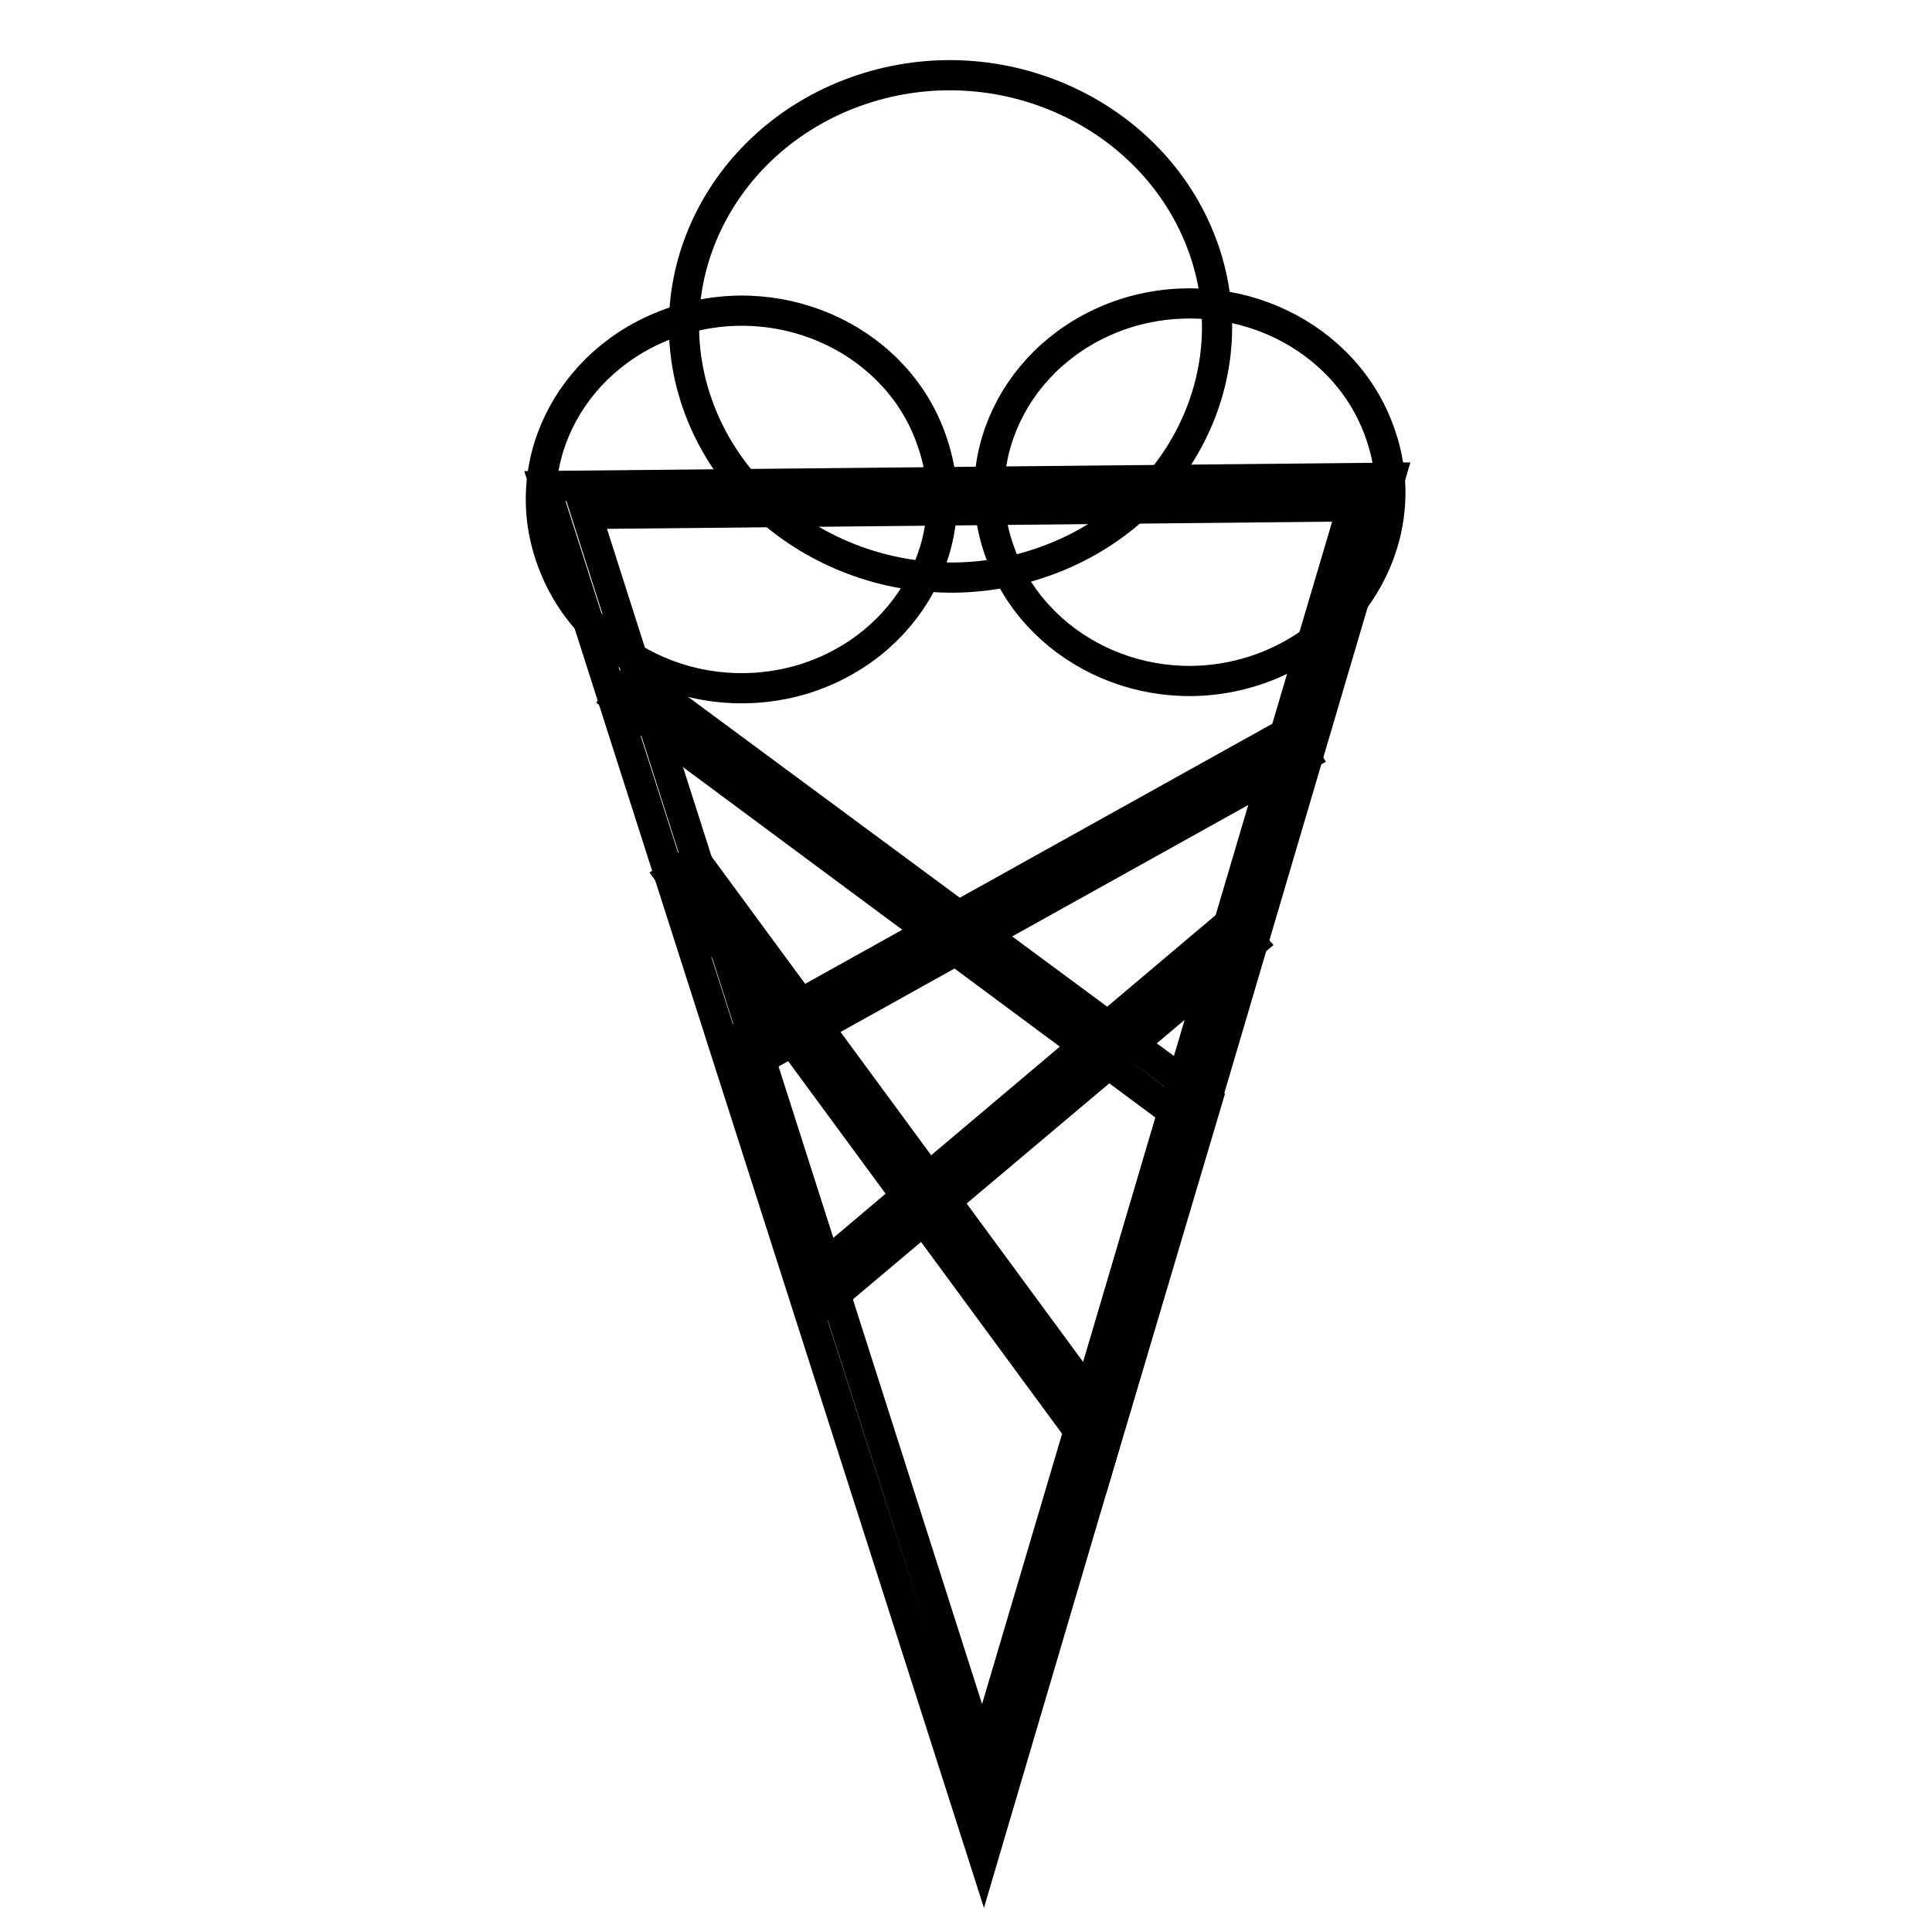
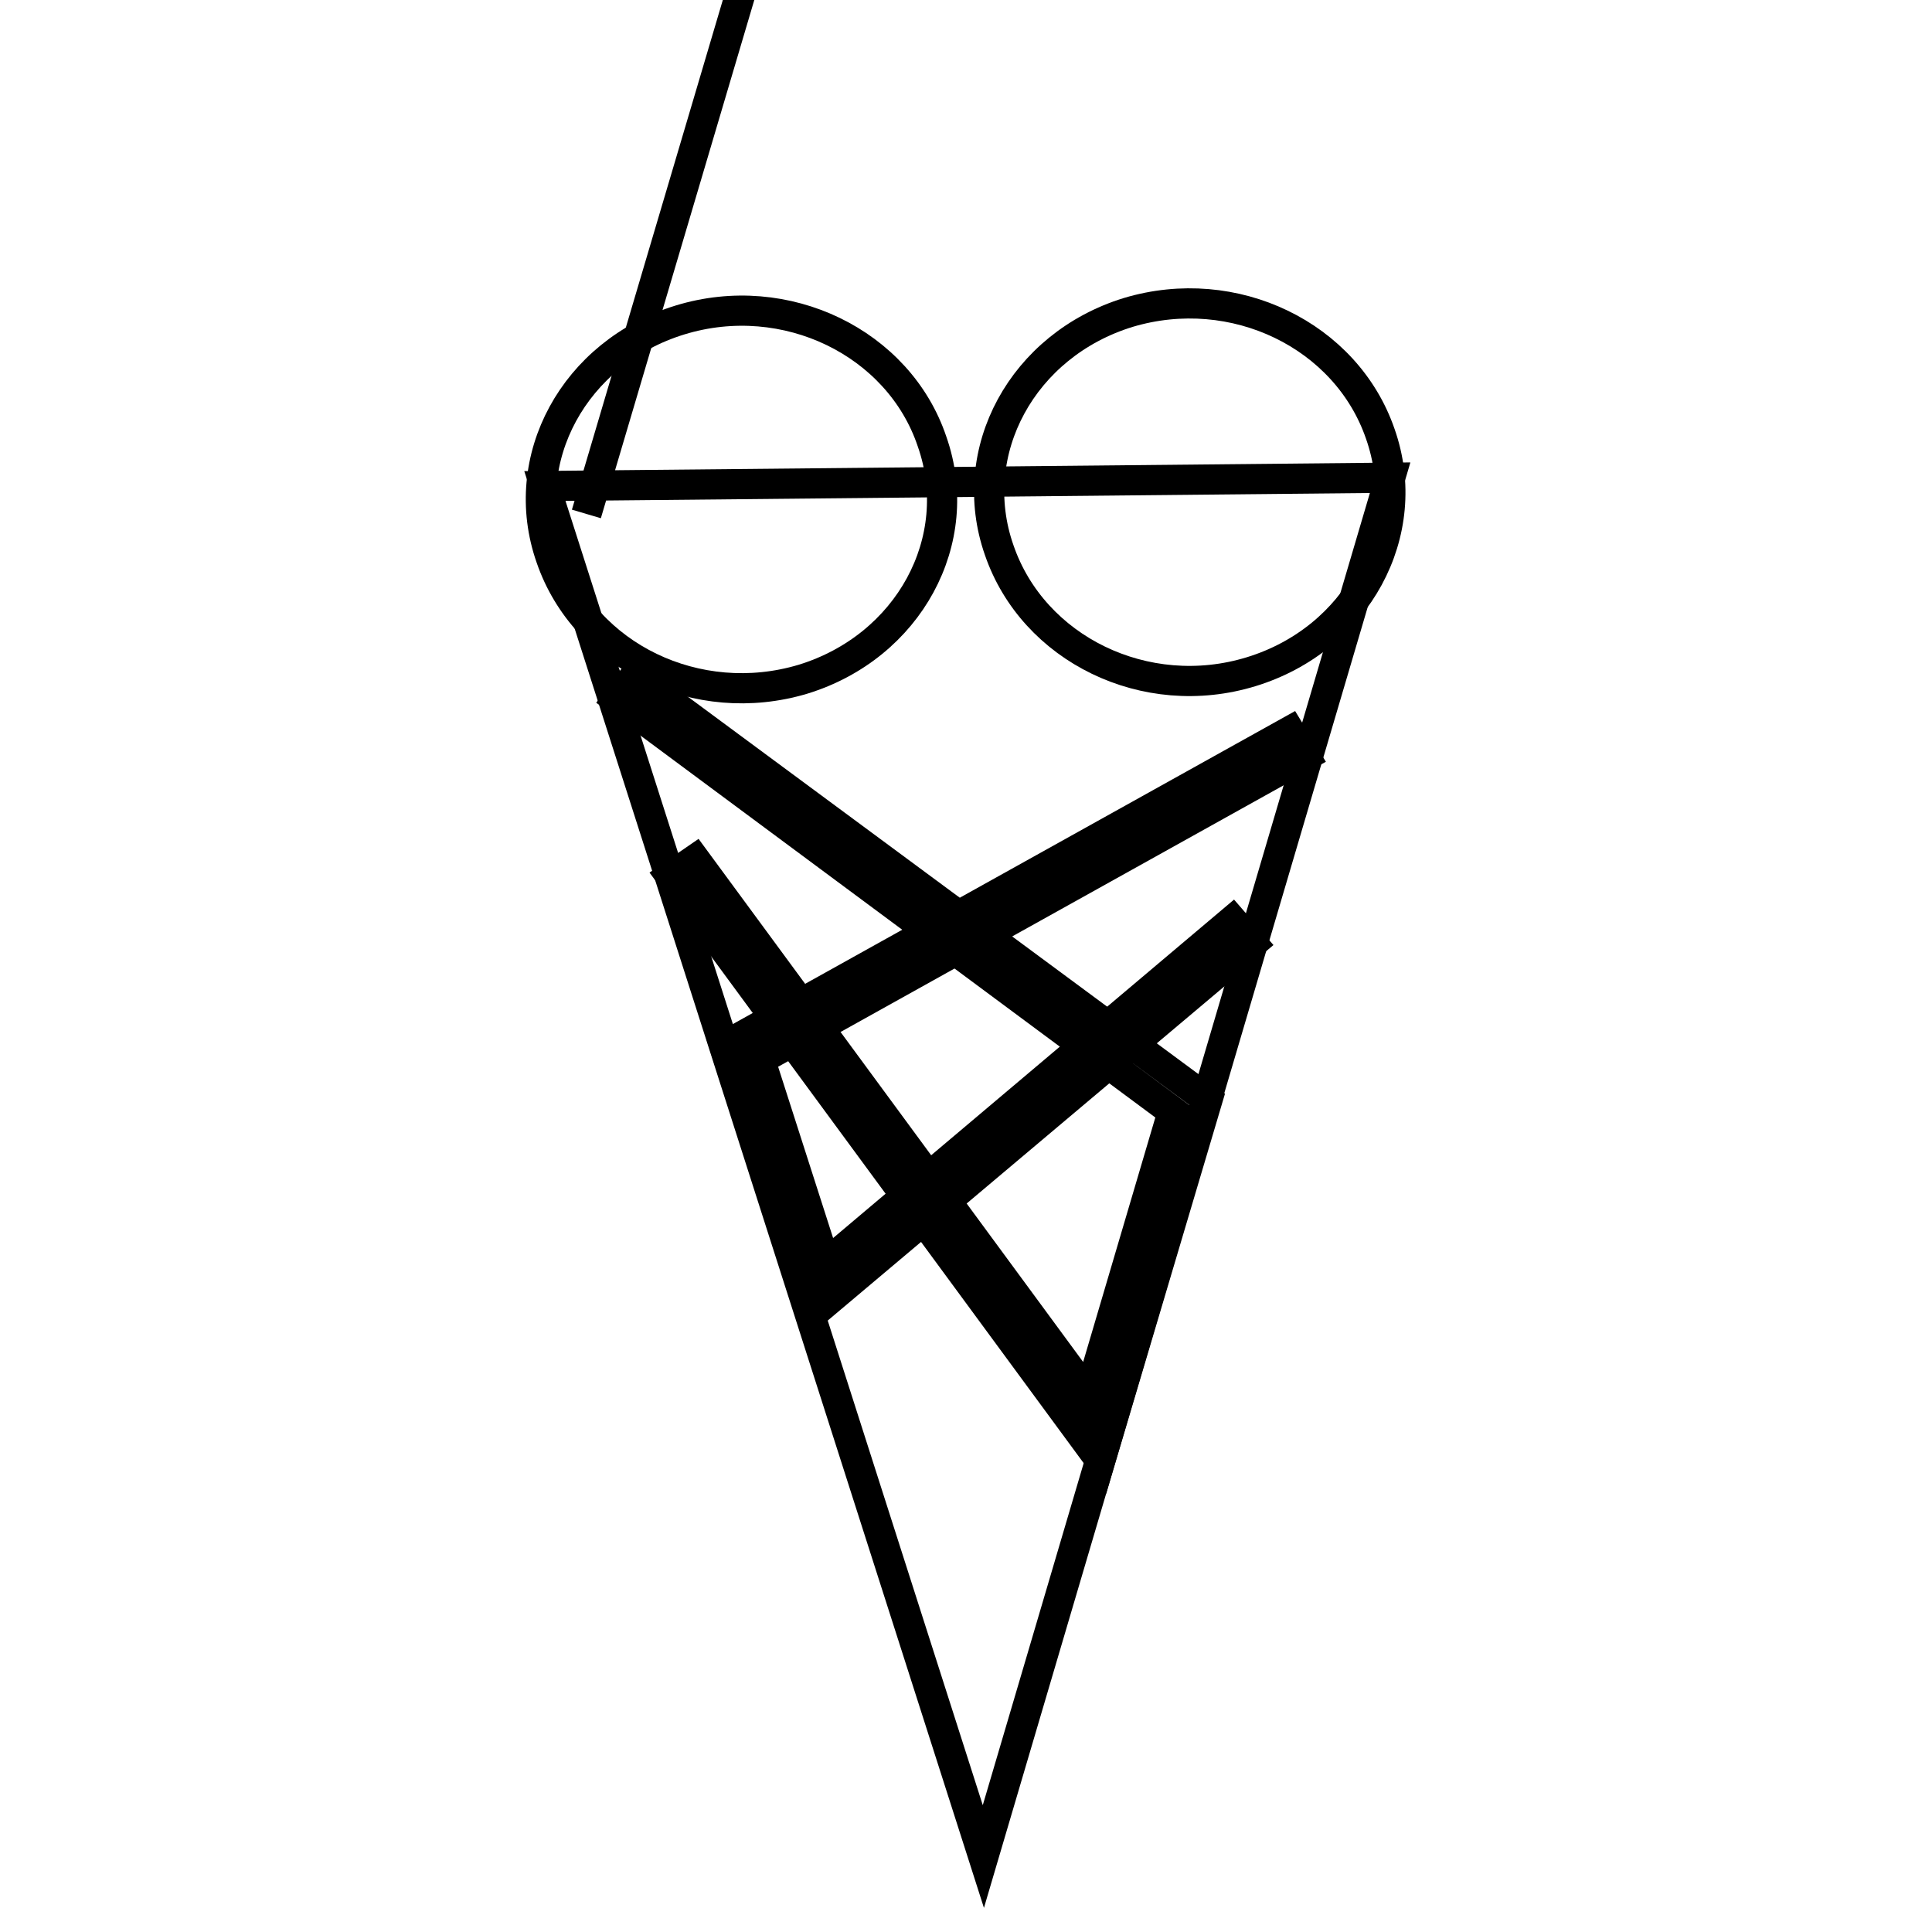
<svg xmlns="http://www.w3.org/2000/svg" version="1.1" x="0px" y="0px" viewBox="0 0 256 256" enable-background="new 0 0 256 256" xml:space="preserve">
  <g>
    <path stroke-width="4" fill-opacity="0" stroke="#000000" d="M123.5,58.5c4.6,13.1-3.1,27.2-17.1,31.5c-14,4.2-28.9-3-33.4-16.1c-4.6-13.1,3.1-27.2,17.1-31.5 C104.1,38.1,119.1,45.4,123.5,58.5z" />
-     <path stroke-width="4" fill-opacity="0" stroke="#000000" d="M159.5,33c6.1,17.4-4.1,36.2-22.6,41.9c-18.5,5.7-38.4-4-44.5-21.4c-6.1-17.4,4.1-36.2,22.6-41.9 C133.5,5.9,153.4,15.6,159.5,33z" />
    <path stroke-width="4" fill-opacity="0" stroke="#000000" d="M182.9,57.5c4.6,13.1-3.1,27.2-17.1,31.5c-14,4.3-28.9-3-33.4-16.1c-4.6-13.1,3.1-27.2,17.1-31.5 C163.5,37.2,178.4,44.4,182.9,57.5z" />
-     <path stroke-width="4" fill-opacity="0" stroke="#000000" d="M130.3,246L72.2,64.4l112-1.1L130.3,246L130.3,246z M77.7,68.1l52.5,164.5l49-165.5L77.7,68.1z" />
+     <path stroke-width="4" fill-opacity="0" stroke="#000000" d="M130.3,246L72.2,64.4l112-1.1L130.3,246L130.3,246z M77.7,68.1l49-165.5L77.7,68.1z" />
    <path stroke-width="4" fill-opacity="0" stroke="#000000" d="M145.8,193.5l-56.9-77.4l3.2-2.2l52.2,71l11.1-37.6L81.8,92.7l2.3-3.1l75.9,56.1L145.8,193.5z" />
    <path stroke-width="4" fill-opacity="0" stroke="#000000" d="M107.5,174.2L96,138.6l74.9-41.7l2,3.3l-72.2,40.2l8.7,27.1l53.9-45.5l2.6,3L107.5,174.2z" />
  </g>
</svg>